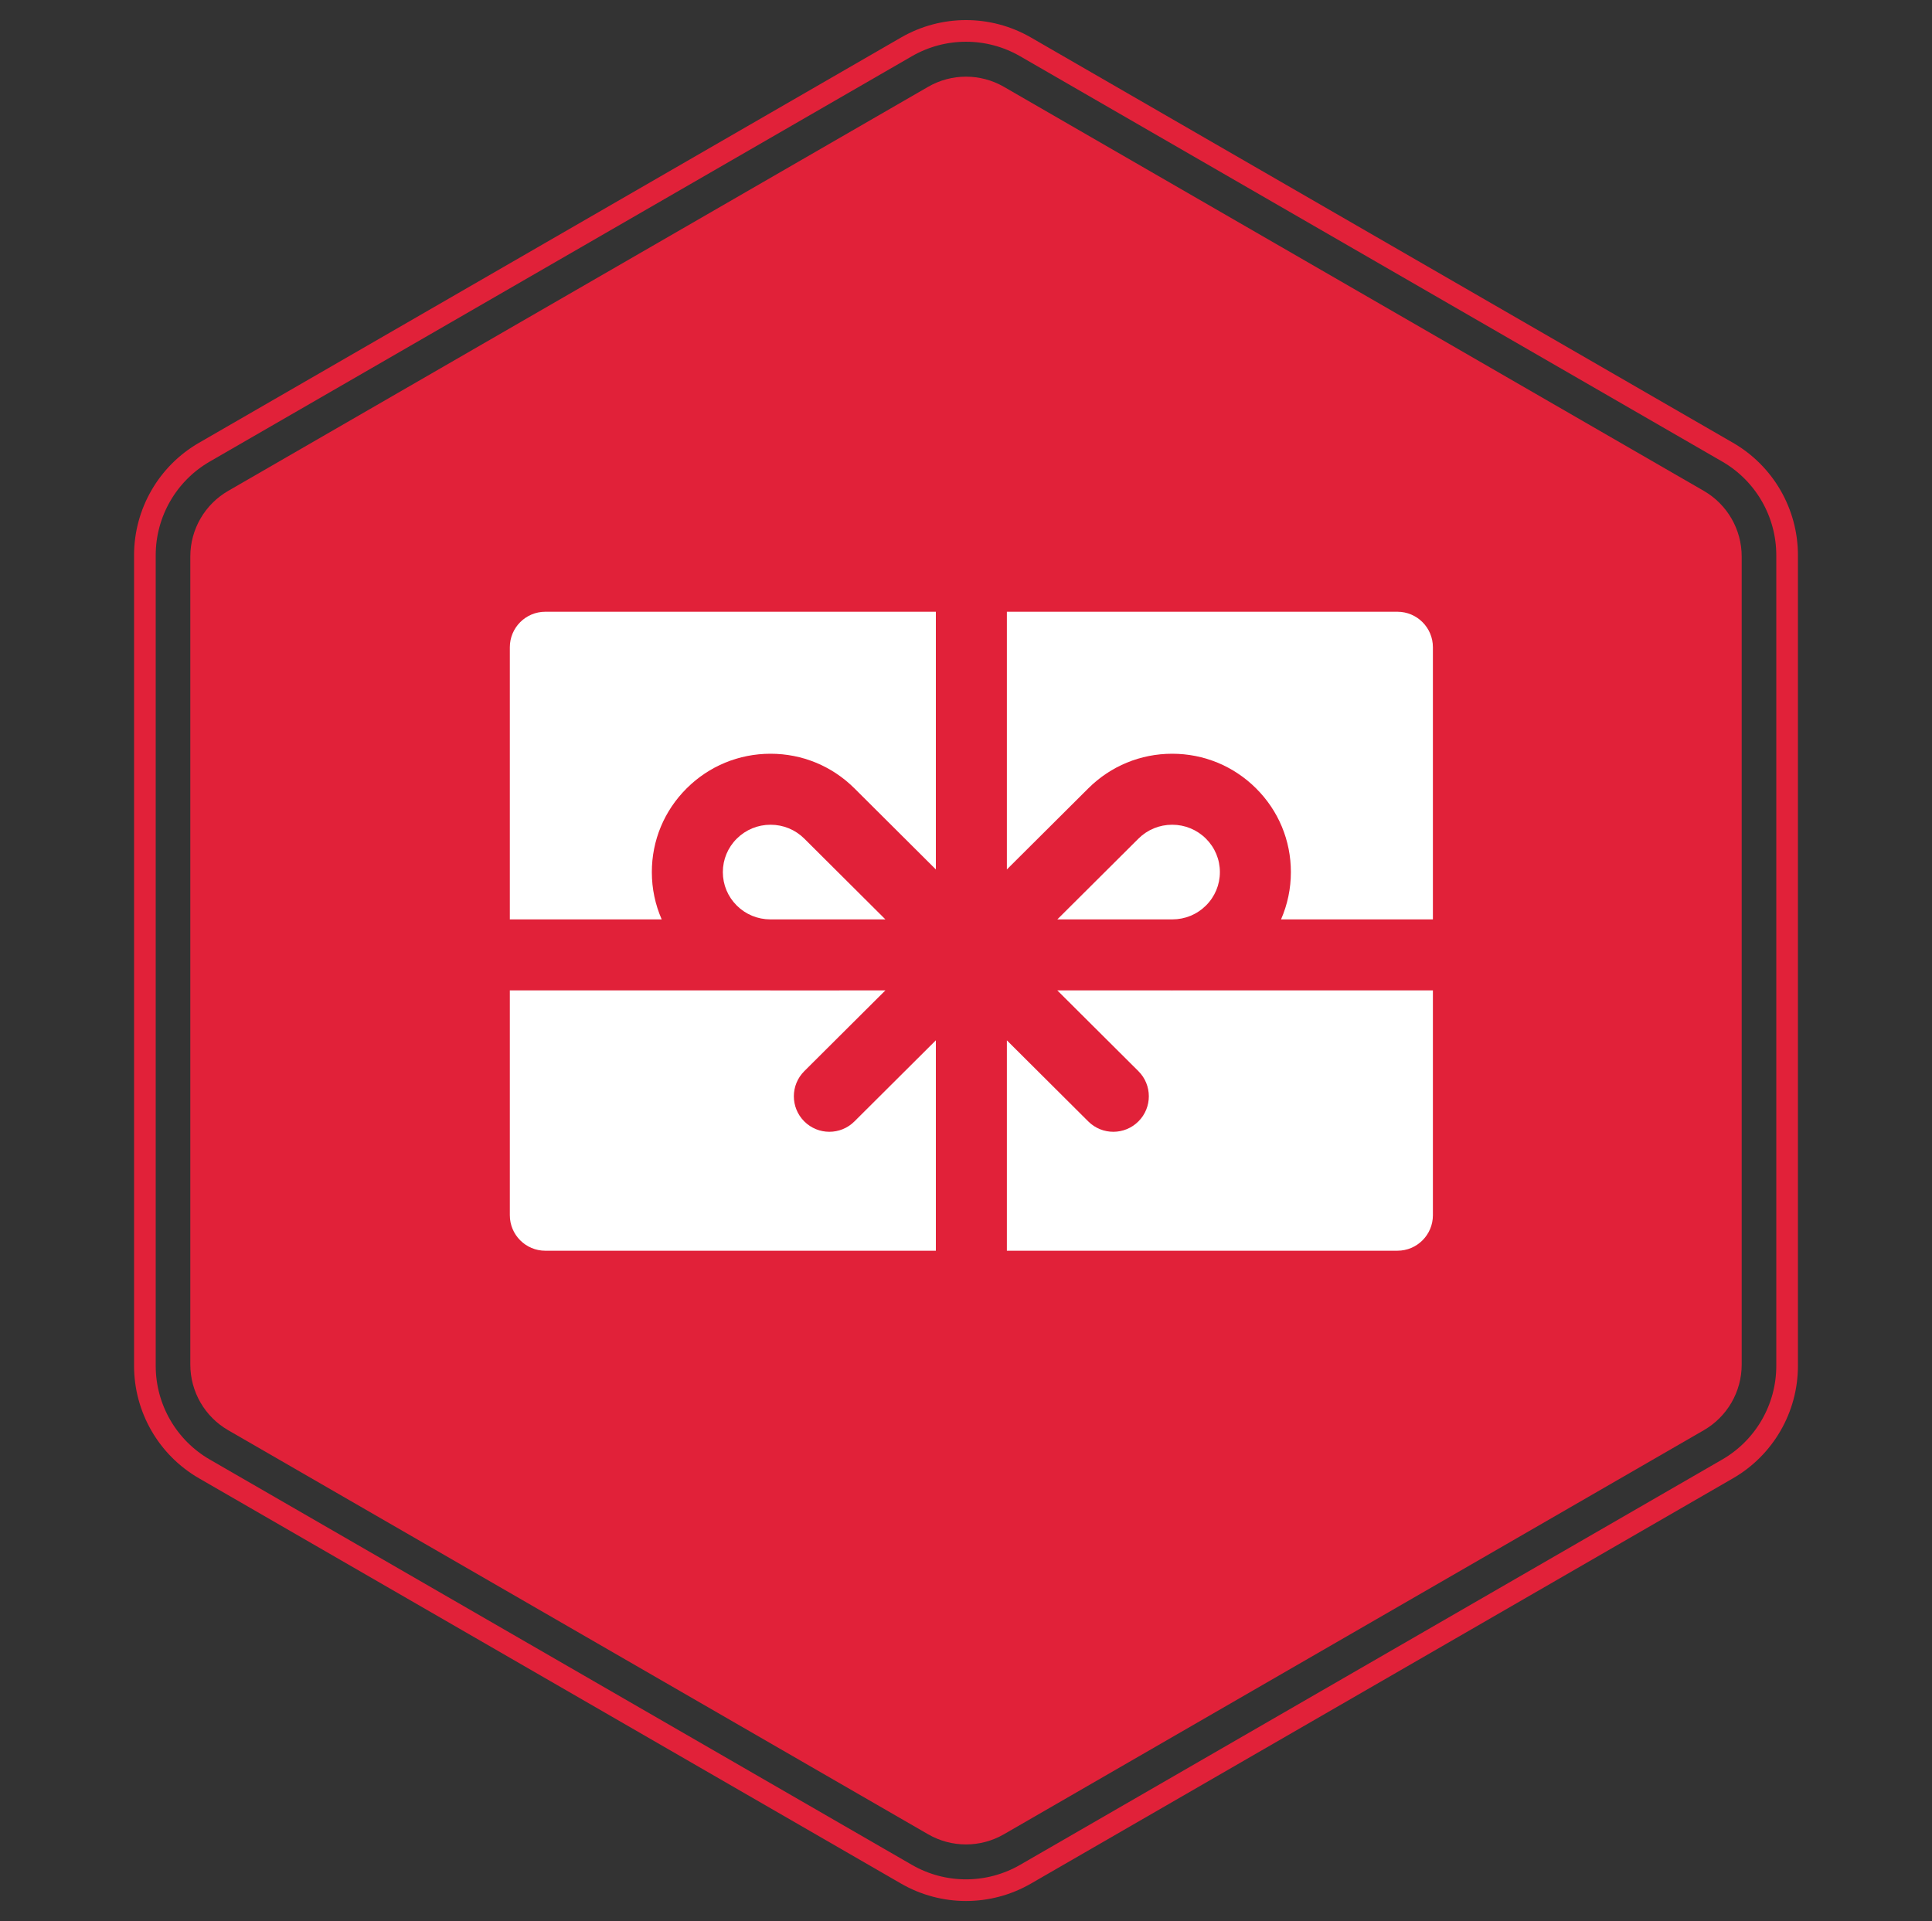
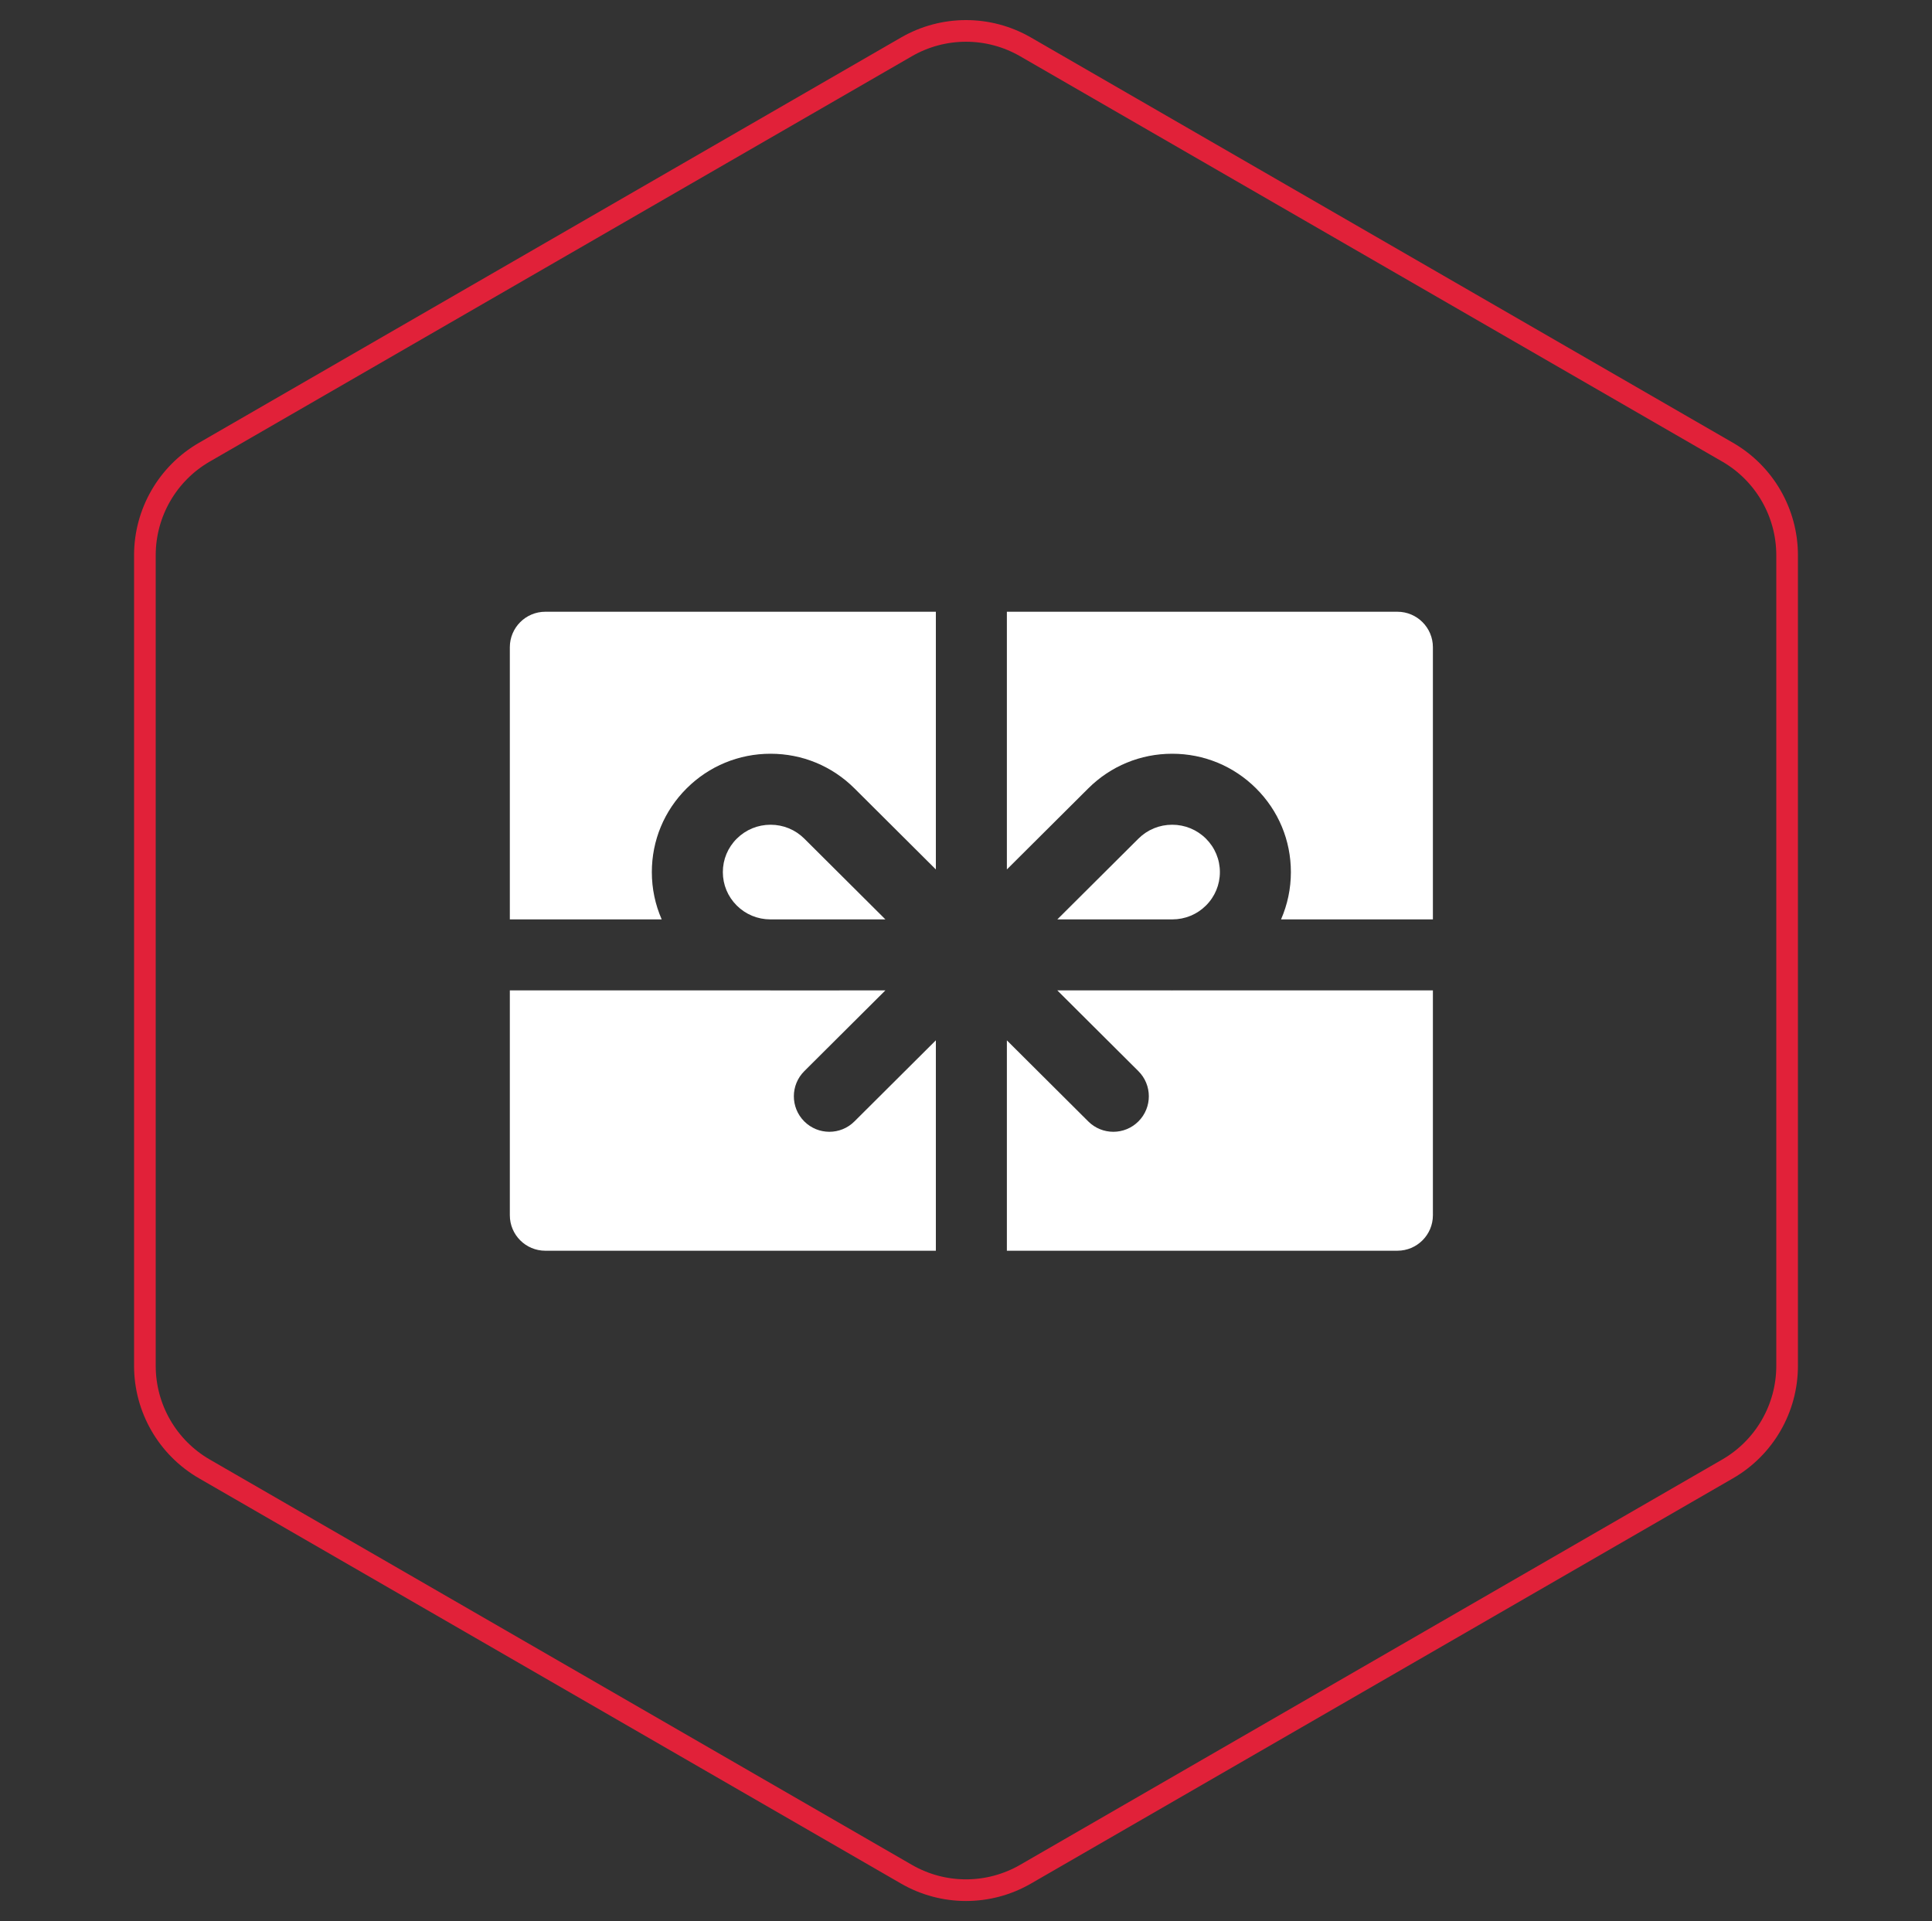
<svg xmlns="http://www.w3.org/2000/svg" width="180" height="179" viewBox="0 0 180 179" fill="none">
  <rect x="0" y="0" width="180" height="179" fill="#333333" stroke="none" />
-   <path d="M86.471 8.089C88.655 6.828 91.346 6.828 93.53 8.089L158.74 45.738C160.924 46.999 162.269 49.329 162.269 51.851V127.149C162.269 129.671 160.924 132.002 158.74 133.263L93.53 170.912C91.346 172.173 88.655 172.173 86.471 170.912L21.26 133.263C19.076 132.002 17.731 129.671 17.731 127.149V51.851C17.731 49.329 19.076 46.999 21.26 45.738L86.471 8.089Z" fill="#E12139" />
  <path d="M84.454 4.367C87.886 2.385 92.114 2.385 95.546 4.367L160.954 42.13C164.387 44.111 166.501 47.774 166.501 51.737V127.263C166.501 131.226 164.387 134.888 160.954 136.87L95.546 174.633C92.114 176.615 87.886 176.615 84.454 174.633L19.046 136.87C15.614 134.888 13.499 131.226 13.499 127.263V51.737C13.499 47.774 15.614 44.111 19.046 42.13L84.454 4.367Z" stroke="#E12139" stroke-width="2.017" />
  <path d="M74.938 78.143C74.098 77.307 72.98 76.846 71.791 76.846C70.601 76.846 69.483 77.307 68.643 78.144C67.807 78.976 67.346 80.083 67.346 81.259C67.346 82.435 67.806 83.542 68.643 84.375C69.477 85.205 70.588 85.663 71.772 85.666H71.89H82.491L74.938 78.143Z" fill="white" />
  <path d="M79.603 104.492C78.958 105.135 78.114 105.456 77.269 105.456C76.421 105.456 75.572 105.131 74.926 104.482C73.636 103.188 73.641 101.094 74.935 99.805L82.488 92.282L71.786 92.283C71.777 92.283 71.768 92.282 71.759 92.282H54.115H50.808H47.5V113.231C47.5 115.058 48.981 116.539 50.808 116.539H87.192V113.231V109.923V96.933L79.603 104.492Z" fill="white" />
  <path d="M112.357 78.144C111.516 77.307 110.399 76.846 109.21 76.846C108.02 76.846 106.903 77.307 106.063 78.143L98.509 85.666H109.109H109.227C110.412 85.663 111.523 85.205 112.356 84.375C113.193 83.542 113.654 82.435 113.654 81.259C113.654 80.083 113.193 78.977 112.357 78.144Z" fill="white" />
  <path d="M50.808 57C48.981 57 47.5 58.481 47.5 60.308V85.666H50.808H54.115H61.649C61.048 84.294 60.73 82.802 60.73 81.259C60.73 78.31 61.883 75.539 63.975 73.456C66.064 71.376 68.84 70.231 71.791 70.231C74.742 70.231 77.517 71.377 79.606 73.456L87.192 81.012V63.615V60.308V57H50.808Z" fill="white" />
  <path d="M130.192 57H93.808V60.308V63.615V81.012L101.395 73.456C103.483 71.377 106.258 70.231 109.209 70.231C112.161 70.231 114.936 71.377 117.024 73.456C119.116 75.538 120.269 78.31 120.269 81.259C120.269 82.801 119.951 84.294 119.351 85.666H126.884H130.192H133.5V60.308C133.5 58.481 132.019 57 130.192 57Z" fill="white" />
  <path d="M130.192 92.282H126.885H109.24C109.232 92.282 109.223 92.283 109.214 92.283L109.109 92.282H98.508L106.061 99.805C107.355 101.094 107.359 103.188 106.07 104.482C105.424 105.131 104.575 105.456 103.727 105.456C102.882 105.456 102.038 105.135 101.393 104.492L93.808 96.937V109.923V113.231V116.538H130.192C132.019 116.538 133.5 115.058 133.5 113.231V92.282H130.192Z" fill="white" />
</svg>